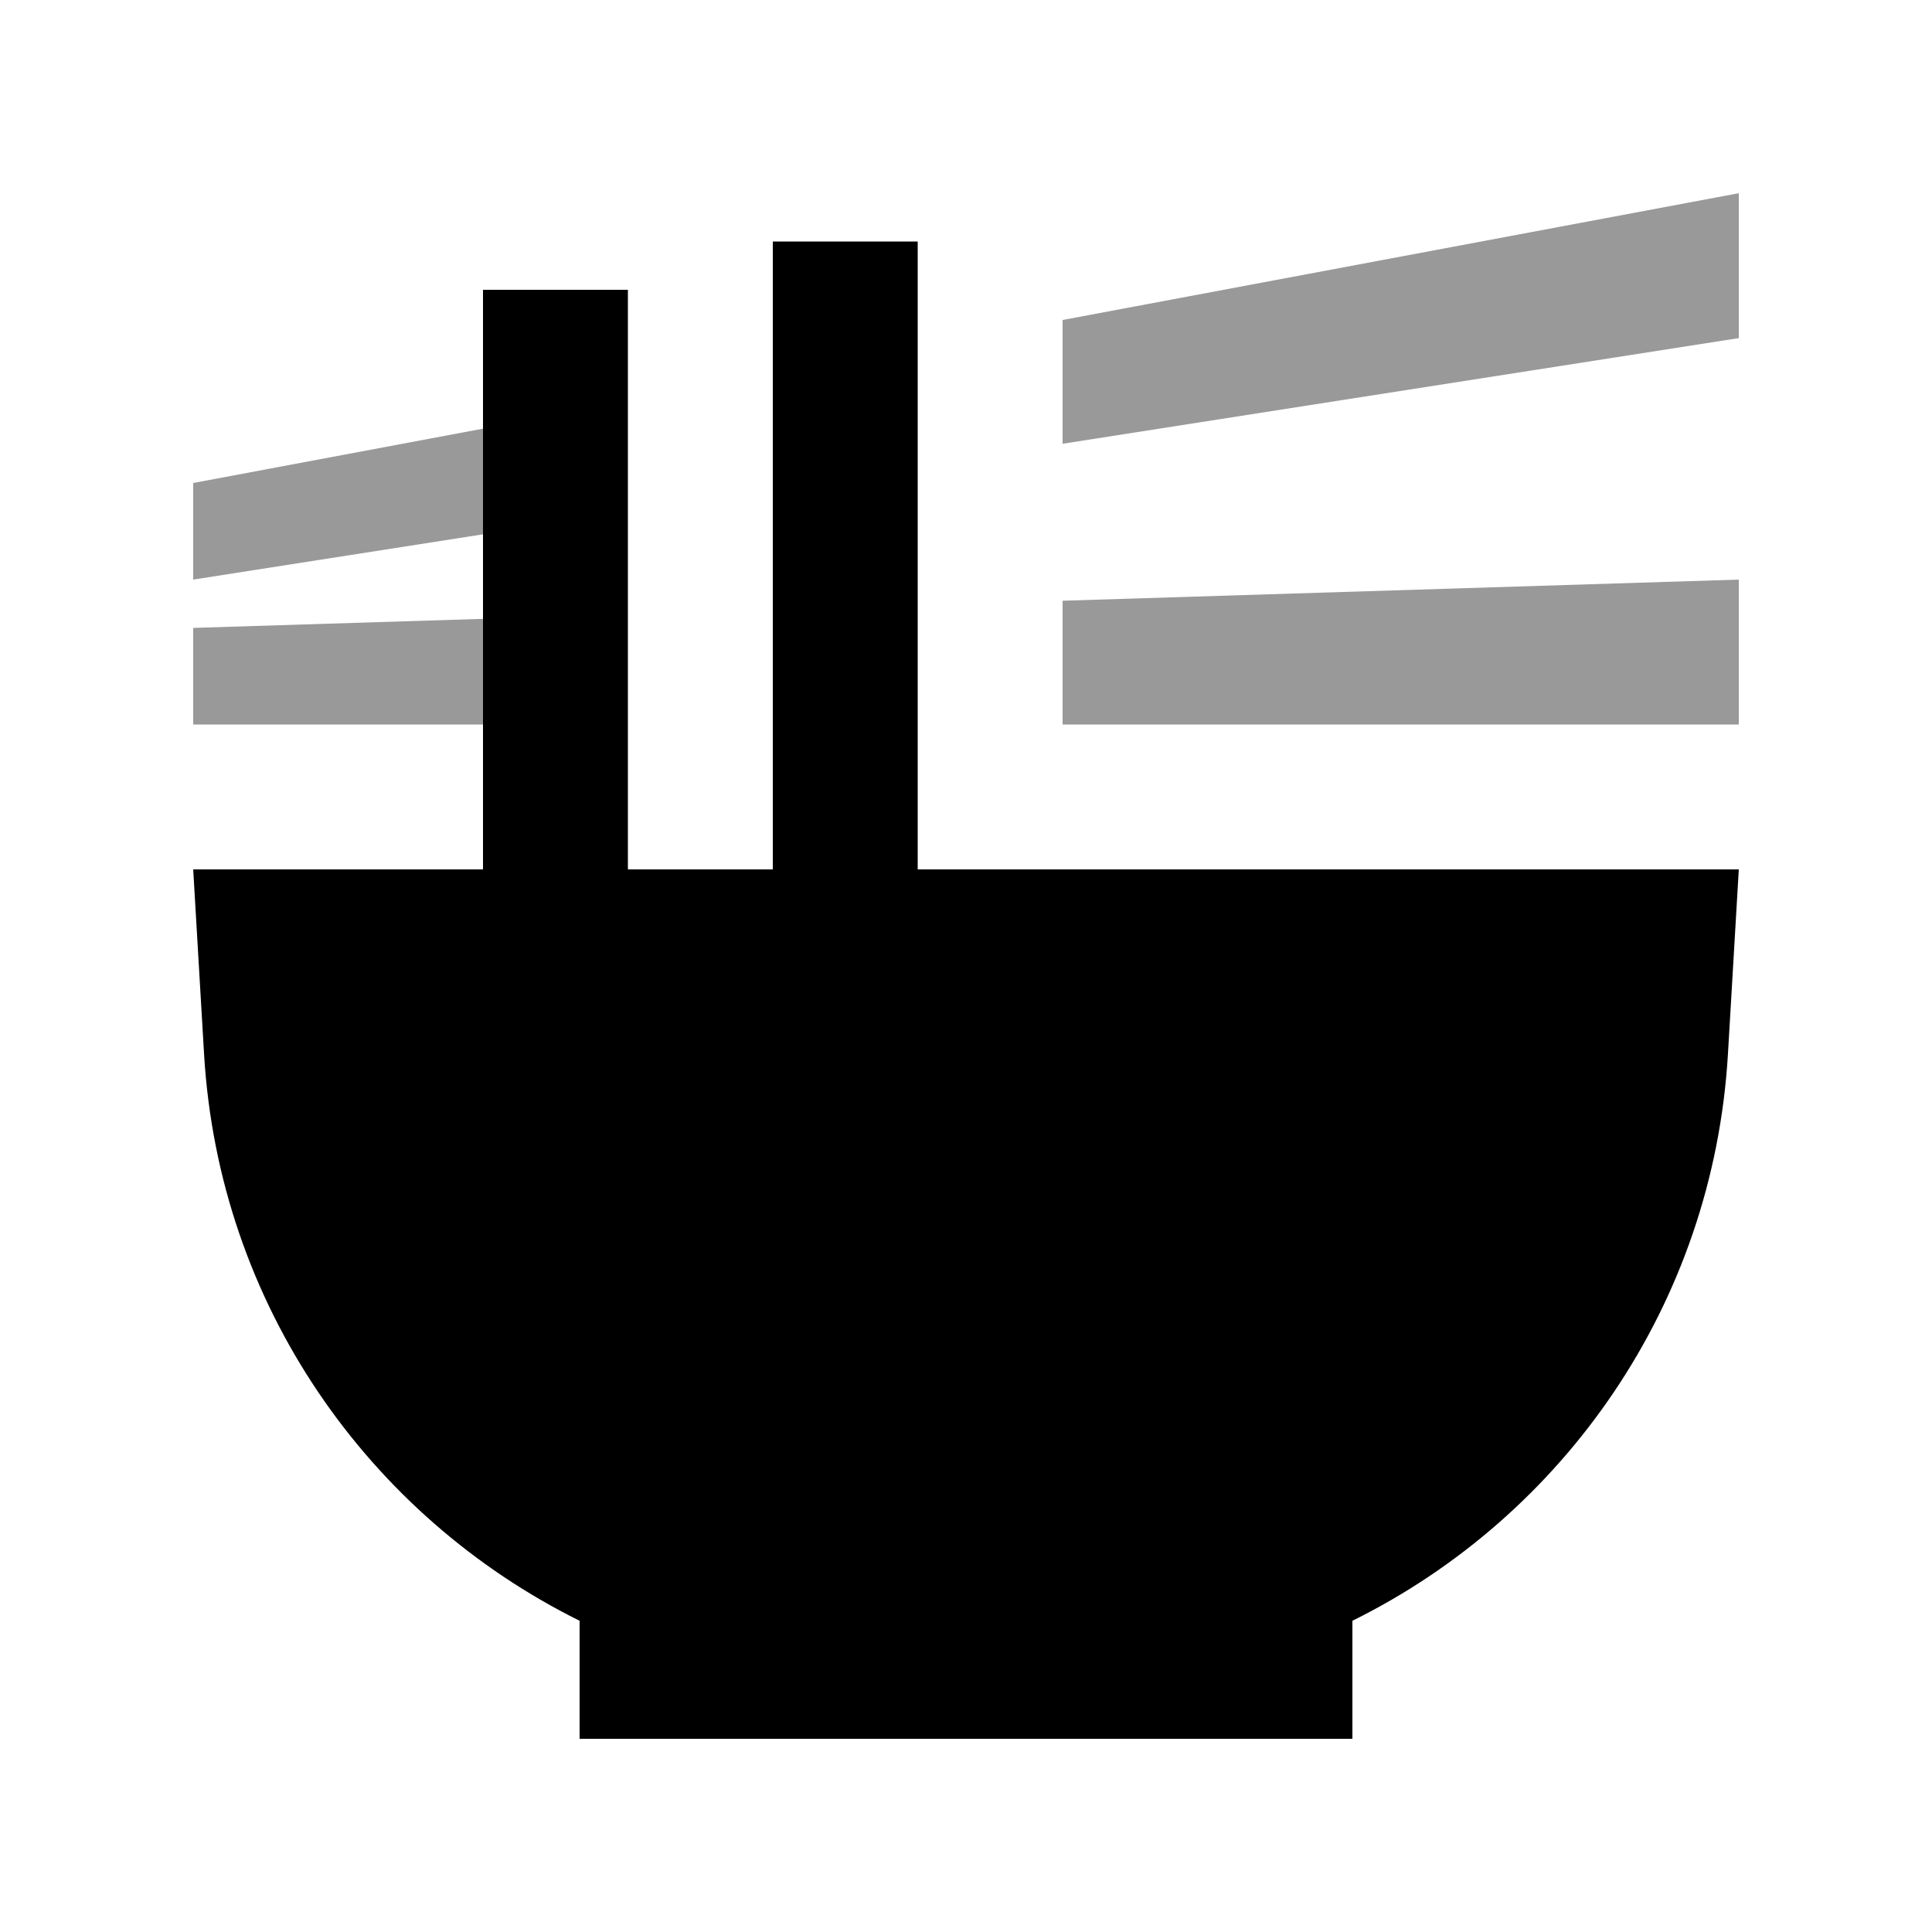
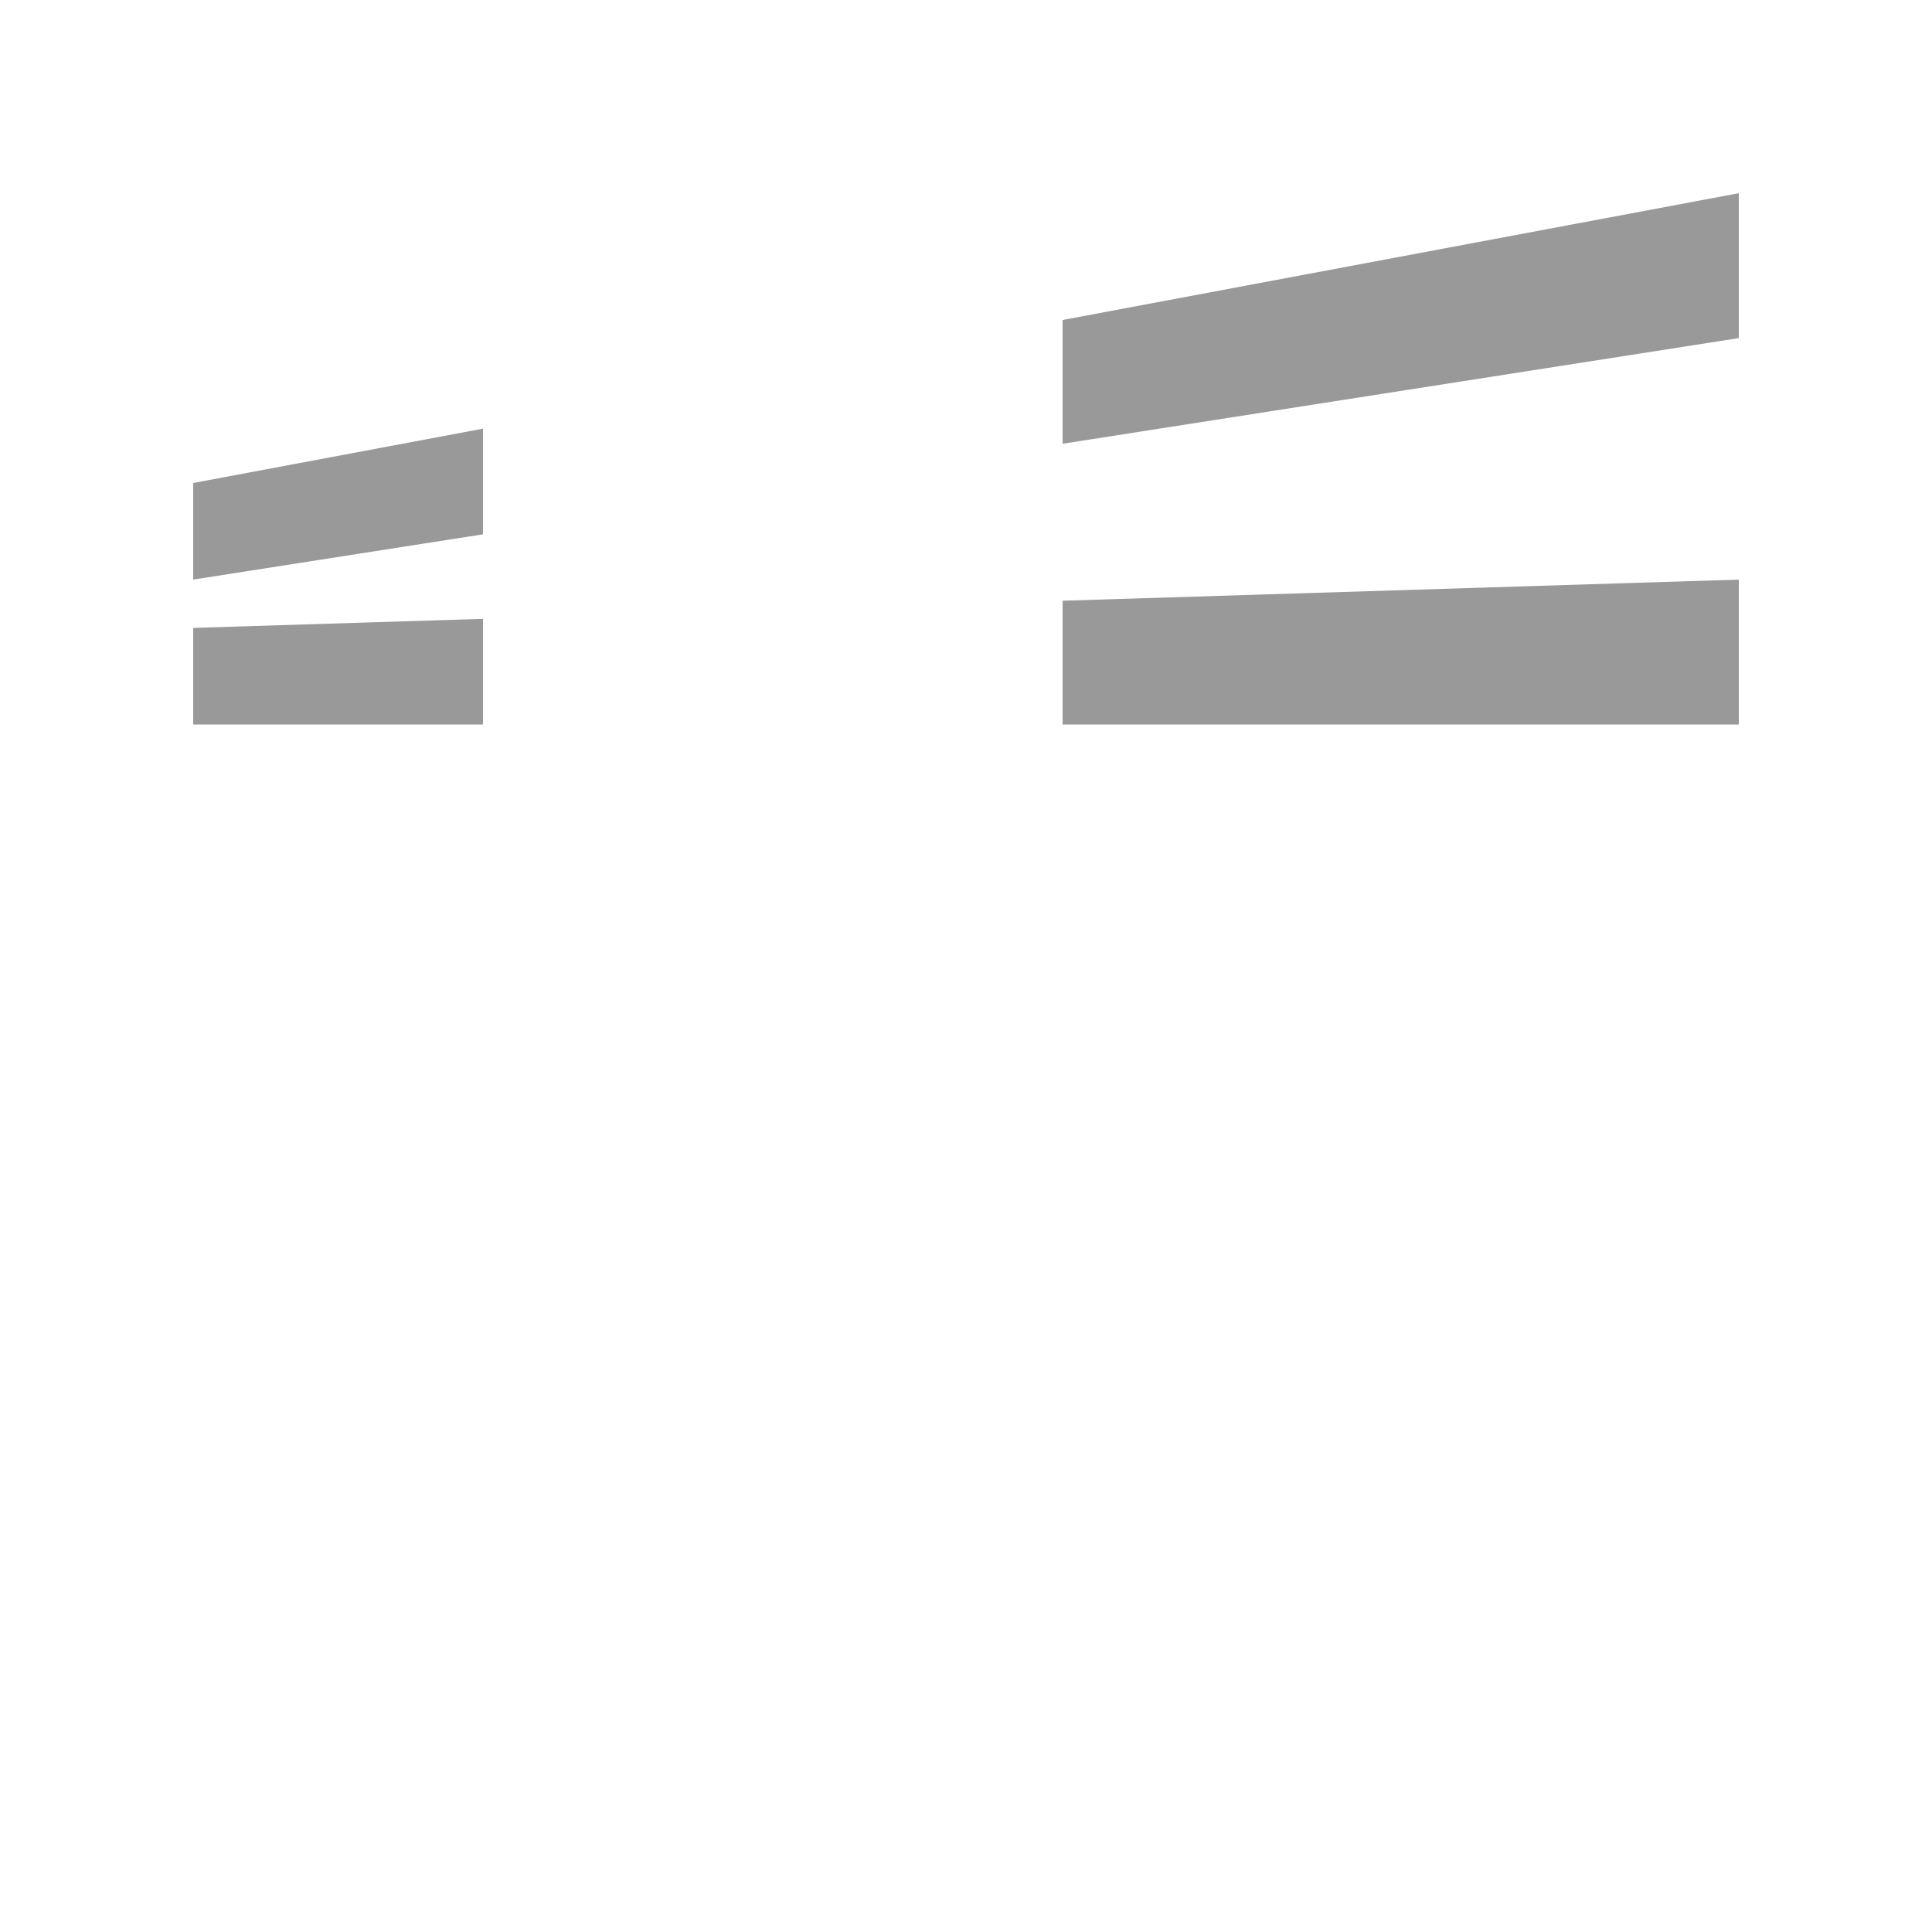
<svg xmlns="http://www.w3.org/2000/svg" viewBox="0 0 640 640">
  <path opacity=".4" fill="currentColor" d="M64 160L64 192L160 177L160 142L64 160zM64 208L64 240L160 240L160 205L64 208zM352 106L352 147L576 112L576 64L352 106zM352 199L352 240L576 240L576 192L352 199z" />
-   <path fill="currentColor" d="M304 104L304 80L256 80L256 288L208 288L208 96L160 96L160 288L64 288L67.6 349.2C72.5 432.1 122 502.2 192 536.9L192 576L448 576L448 536.9C518 502.3 567.5 432.1 572.4 349.2L576 288L304 288L304 104z" />
</svg>